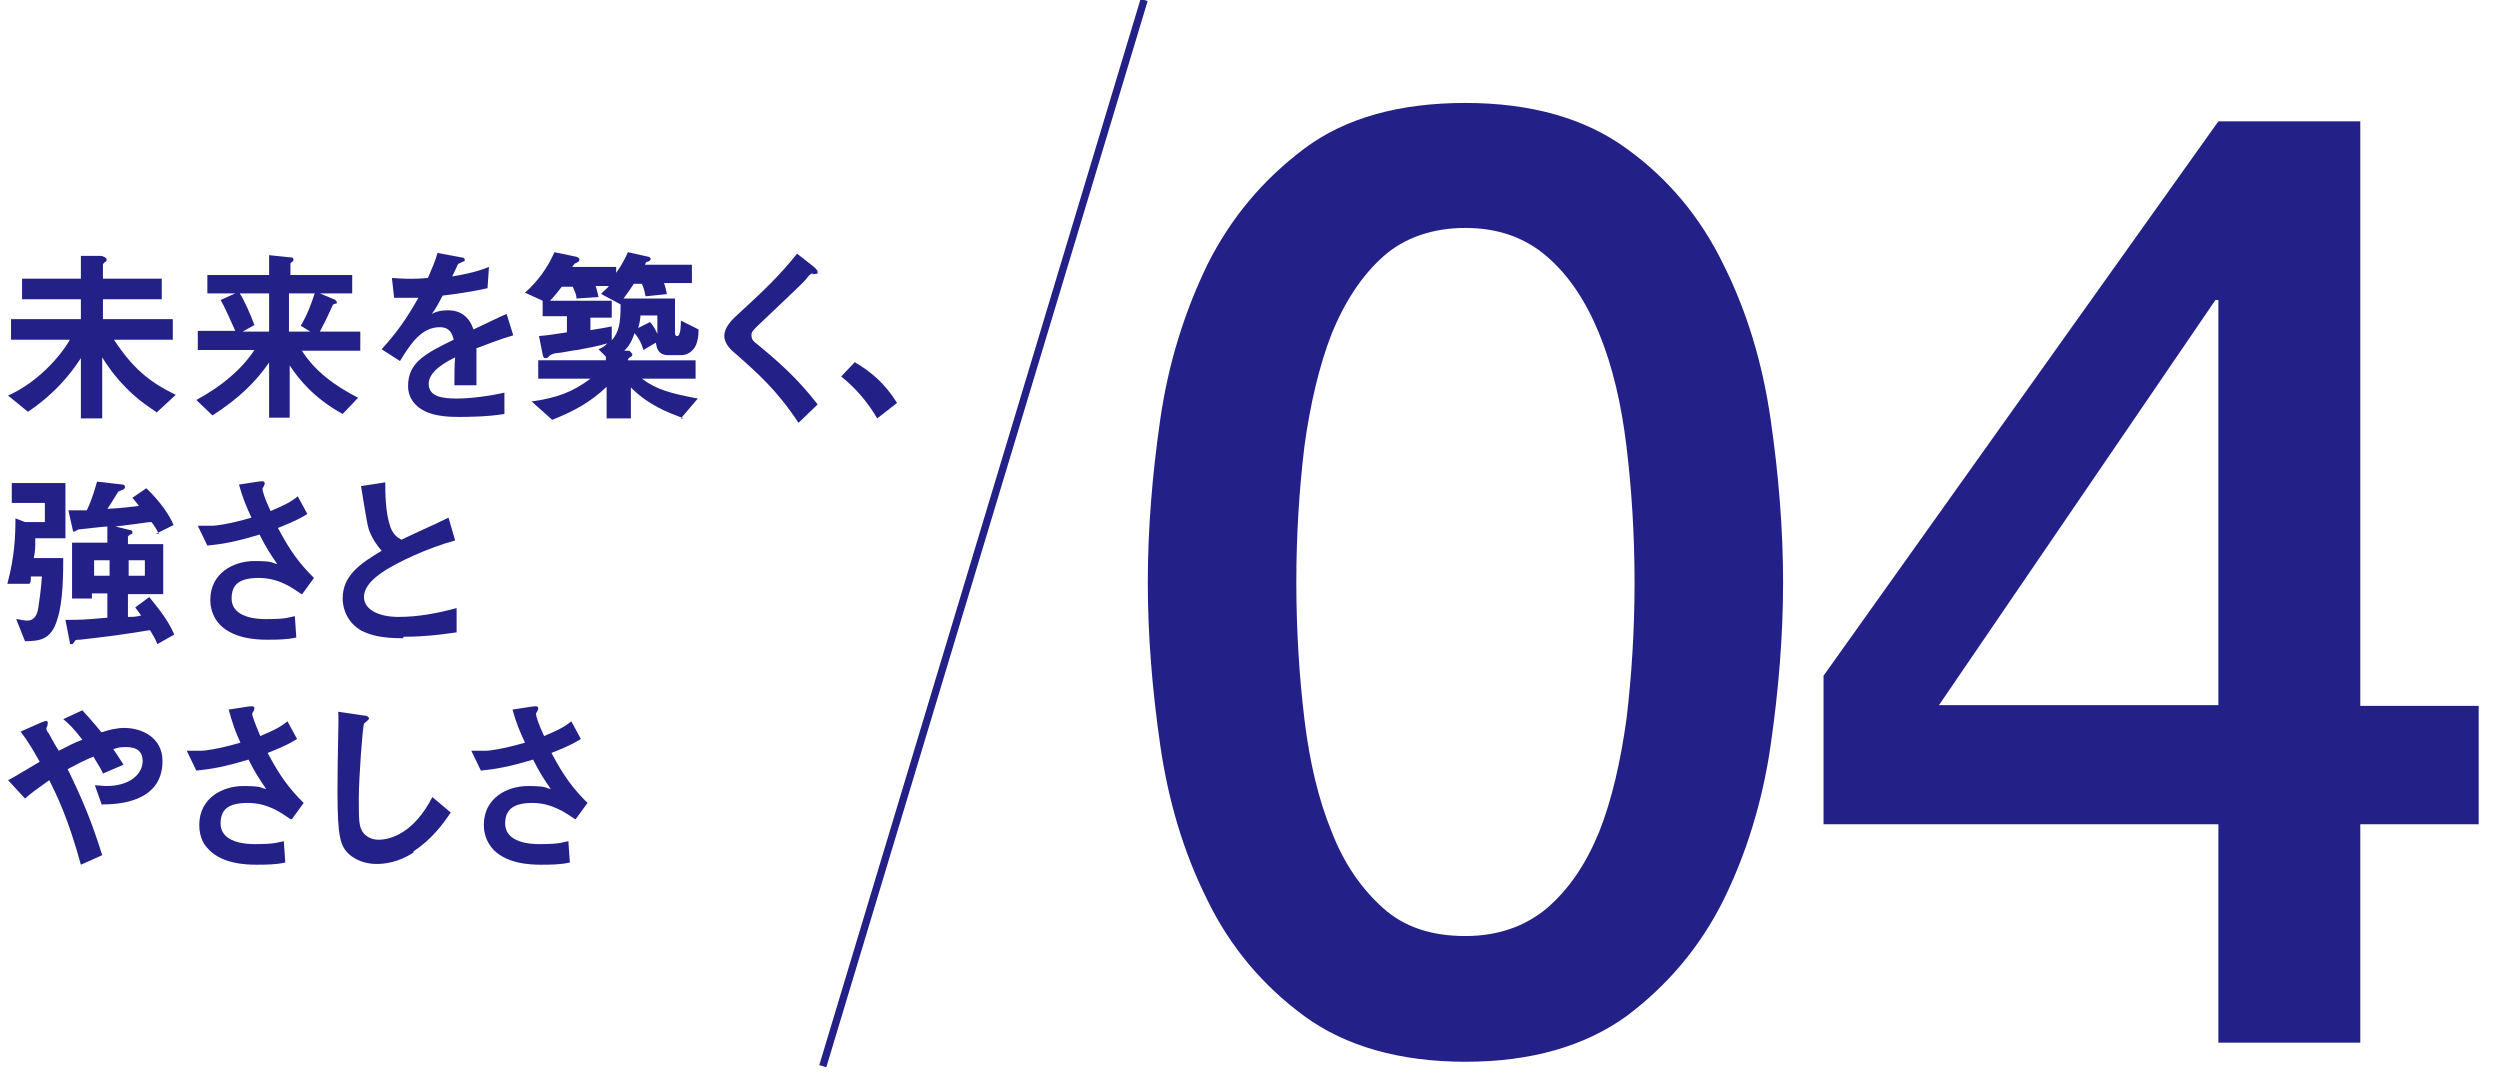
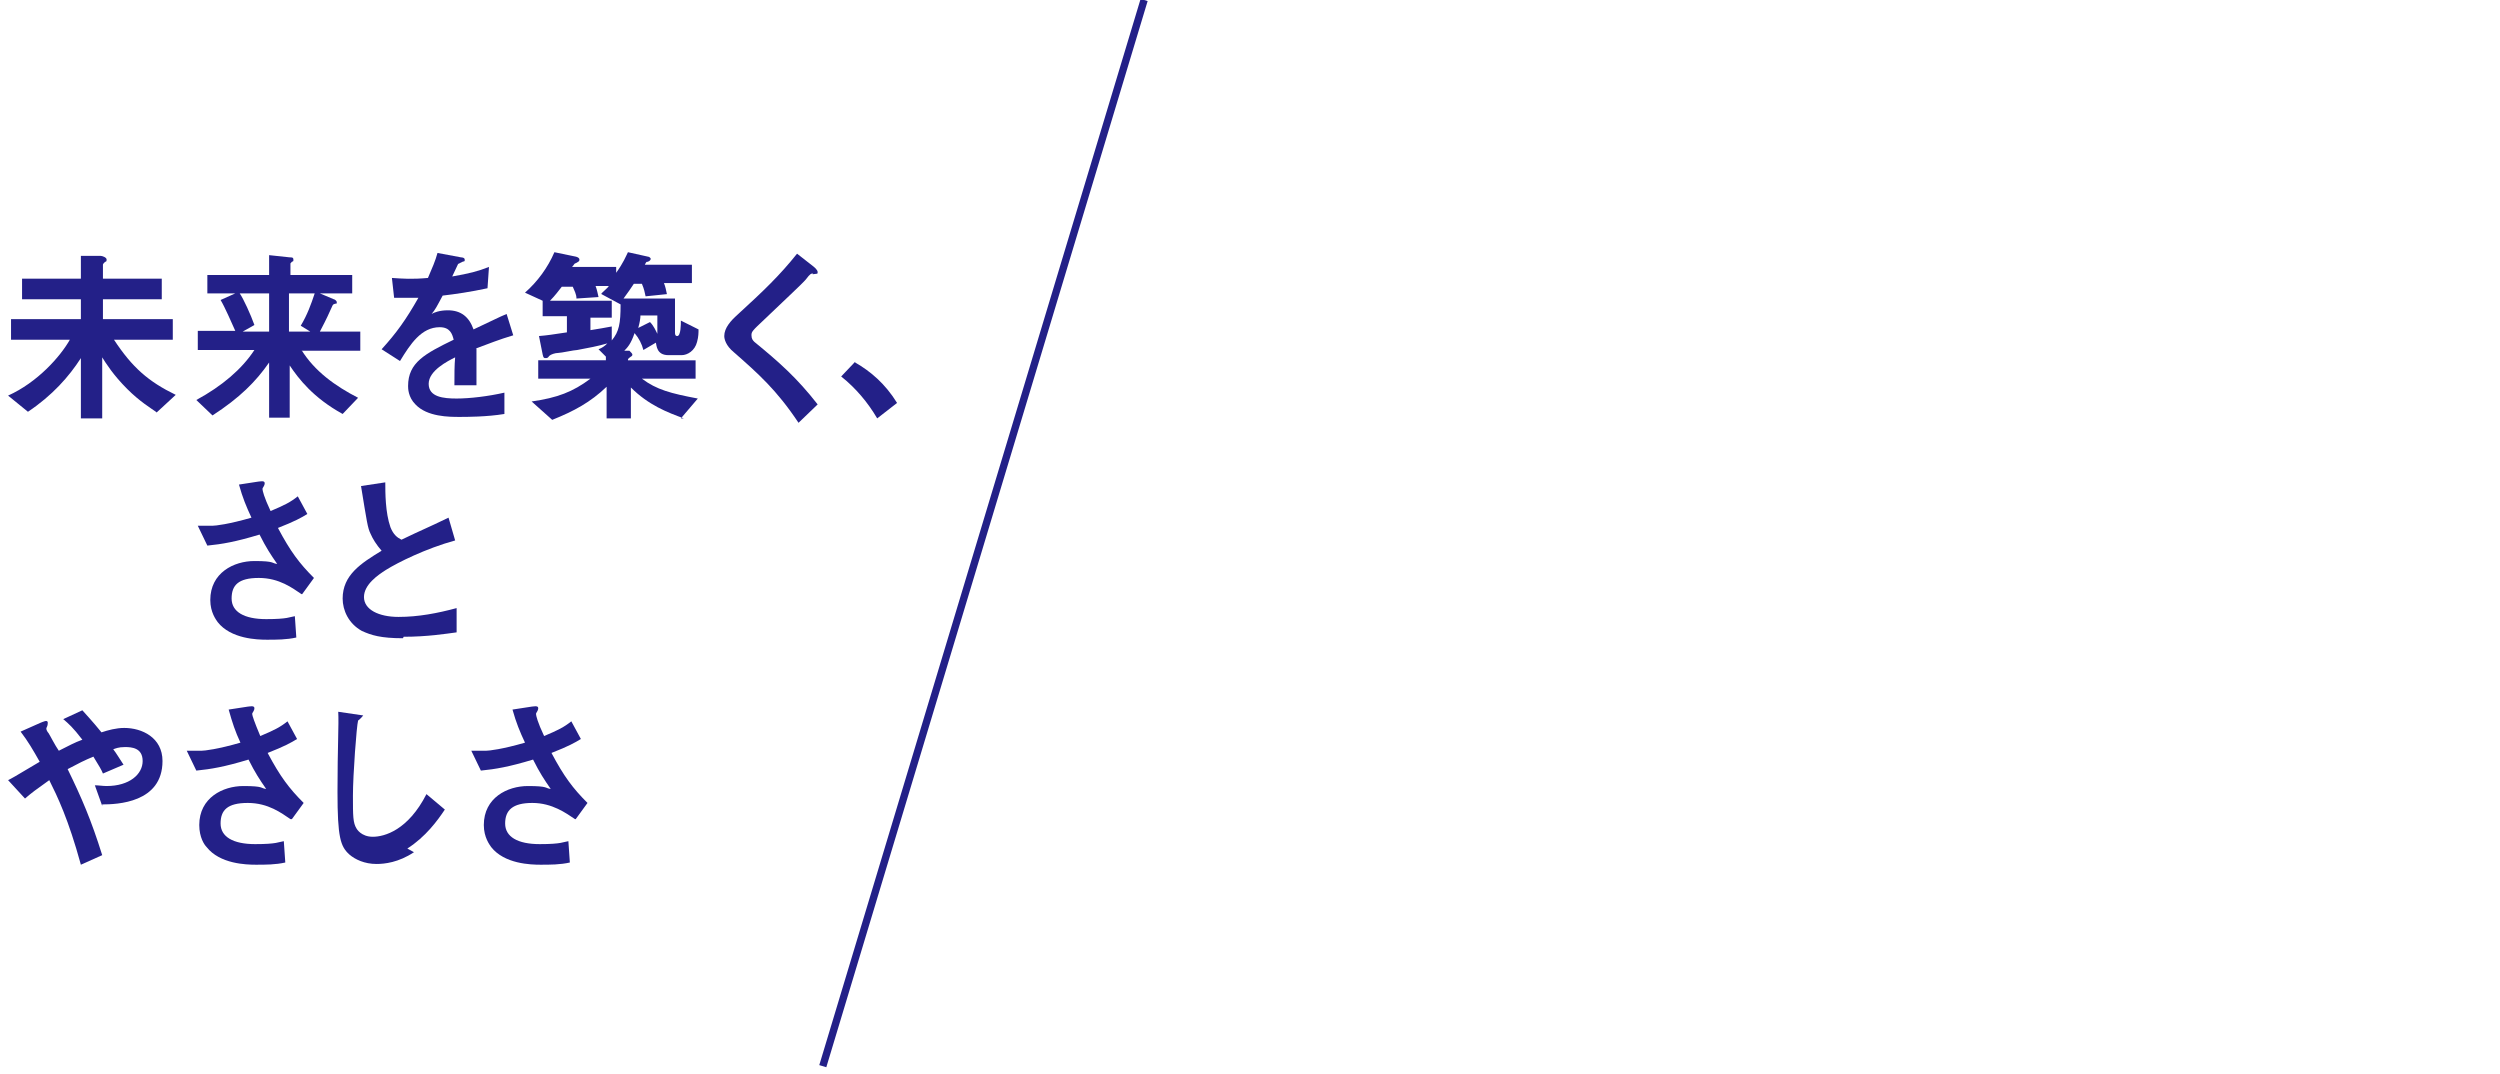
<svg xmlns="http://www.w3.org/2000/svg" id="_レイヤー_1" version="1.1" viewBox="0 0 340 146">
  <defs>
    <style>
      .st0 {
        fill: #232088;
      }

      .st1 {
        fill: none;
        stroke: #232088;
        stroke-miterlimit: 10;
      }
    </style>
  </defs>
  <g>
-     <path class="st0" d="M199.3,14c8.9,0,16.3,2.1,21.9,6.2,5.7,4.1,10.1,9.4,13.2,15.8,3.2,6.4,5.3,13.4,6.4,21,1.1,7.6,1.7,15,1.7,22.2s-.6,14.6-1.7,22.2c-1.1,7.6-3.3,14.7-6.4,21-3.2,6.4-7.6,11.6-13.2,15.8-5.7,4.1-13,6.2-21.9,6.2s-16.3-2.1-21.9-6.2-10.1-9.4-13.2-15.8c-3.2-6.4-5.3-13.4-6.4-21-1.1-7.6-1.7-15-1.7-22.2s.6-14.6,1.7-22.2c1.1-7.6,3.3-14.6,6.4-21,3.2-6.4,7.6-11.6,13.2-15.8s13-6.2,21.9-6.2h0ZM199.3,127.3c4.4,0,8.1-1.3,11.1-3.8,3-2.6,5.3-6,7.1-10.4,1.7-4.3,2.9-9.5,3.7-15.3.7-5.8,1.1-12.1,1.1-18.6s-.4-12.7-1.1-18.5c-.7-5.8-1.9-10.9-3.7-15.3s-4.1-7.9-7.1-10.5c-3-2.6-6.7-3.9-11.1-3.9s-8.3,1.3-11.2,3.9c-2.9,2.6-5.2,6.1-7,10.5-1.7,4.4-2.9,9.5-3.7,15.3-.7,5.8-1.1,12-1.1,18.5s.4,12.8,1.1,18.6c.7,5.8,1.9,10.9,3.7,15.3,1.7,4.4,4.1,7.8,7,10.4,2.9,2.6,6.6,3.8,11.2,3.8Z" />
-     <path class="st0" d="M337.1,112.1h-16.1v29.7h-19.3v-29.7h-53.7v-20.2l53.7-75.4h19.3v79.5h16.1v16.1h0ZM263.7,95.9h38v-55.1h-.4l-37.6,55.1h0Z" />
-   </g>
+     </g>
  <g>
    <line class="st1" x1="155.6" x2="111.9" y2="145" />
    <g>
      <path class="st0" d="M21.2,56c-.7-.5-2.2-1.4-3.9-3.1-1.9-1.9-2.9-3.5-3.4-4.3v8.3h-2.9v-8.2c-1.6,2.5-3.9,5.1-7.2,7.3l-2.7-2.2c4-1.8,7.1-5.3,8.4-7.6H1.5v-2.8h9.5v-2.7H3v-2.8h8v-3.1h2.7c.2,0,.8.2.8.5s-.1.3-.2.3c-.2.2-.3.3-.3.4v1.9h8v2.8h-8v2.7h9.5v2.8h-8c2.5,3.8,4.7,5.7,8.4,7.5l-2.6,2.4h0Z" />
      <path class="st0" d="M41,47.6c1.8,2.9,4.6,4.9,7.7,6.5l-2.1,2.2c-4-2.2-6-4.8-7.2-6.6v7.1h-2.8v-7.5c-1.8,2.6-4,4.8-7.7,7.2l-2.2-2.1c3.5-1.9,6.2-4.2,7.9-6.8h-7.7v-2.6h5.1c-.5-1.1-1.4-3.2-2-4.2l2-.9h-3.8v-2.5h8.4v-2.7l2.8.3c.3,0,.5,0,.5.3s0,.2-.2.3c-.2.2-.2.2-.2.3v1.5h8.4v2.5h-4.4l1.9.8c.1,0,.4.2.4.4s0,.2-.2.2c-.3.1-.3.1-.4.3-.5,1.1-.7,1.6-1.7,3.5h5.5v2.6h-7.9ZM36.6,39.9h-4c.5.7,1.5,2.9,2,4.3l-1.6.9h3.6s0-5.2,0-5.2ZM39.3,39.9v5.2h2.9l-1.3-.8c.9-1.5,1.4-2.9,1.9-4.4h-3.5Z" />
      <path class="st0" d="M64.8,47.4c0,1,0,4.2,0,5h-3c0-1.5,0-2.7.1-3.8-1,.5-3.6,1.8-3.6,3.6s2,2,3.8,2,4.3-.3,6.5-.8v2.9c-2.4.4-5.2.4-6.1.4-1.4,0-4.4,0-6-1.7-1-1-1-2.2-1-2.5,0-3.2,2.3-4.4,6.2-6.3-.2-.8-.5-1.7-1.9-1.7-2.5,0-4,2.3-5.4,4.6l-2.5-1.6c2-2.2,3.3-4,5-7-1.5,0-2.2,0-3.3,0l-.3-2.7c1.5.1,2.7.2,4.9,0,.6-1.4,1-2.3,1.3-3.4l3.2.6c0,0,.5,0,.5.3s0,.2-.3.3c0,0-.6.3-.6.3,0,0-.7,1.5-.8,1.7,2.3-.4,3.5-.7,5-1.3l-.2,2.9c-2.3.5-4.4.8-6.1,1-.8,1.5-1,1.9-1.5,2.5.3-.2,1.1-.5,2.2-.5,1.8,0,2.9.9,3.5,2.6,3-1.4,3.3-1.6,4.5-2.1l.9,2.9c-2,.6-3.2,1.1-5.1,1.8h0Z" />
      <path class="st0" d="M93,56.9c-2.2-.8-4.8-1.8-7.2-4.2v4.2h-3.3v-4.3c-2.2,2.1-4.4,3.3-7.4,4.5l-2.8-2.5c3.5-.5,5.6-1.3,8-3.1h-7.1v-2.5h9.2v-.5l-1-1c.5-.2.8-.4,1.2-.8-1.4.4-2.5.6-4.1.9-.4,0-2.2.4-2.6.4-.4,0-1,.2-1.2.4-.2.3-.3.3-.5.3s-.3,0-.4-.5l-.5-2.5c1.2-.1,1.8-.2,3.8-.5v-2.2h-3.3v-2.1l-2.4-1.1c1.7-1.5,3.1-3.4,4-5.5l2.9.6c0,0,.5.1.5.4s-.2.3-.5.5c-.2,0-.2.2-.5.5h6v.8c1-1.4,1.3-2.2,1.6-2.8l2.7.6c.2,0,.4.2.4.3s-.1.3-.4.4c-.2,0-.2,0-.4.4h6.4v2.5h-3.8c.2.5.3,1,.4,1.5l-2.9.3c-.1-.5-.2-1-.5-1.7h-1.1c-.4.6-.8,1.2-1.4,2h7v4.6c0,.2,0,.5.3.5.5,0,.5-1.6.5-2.1l2.4,1.2c0,.4,0,1-.2,1.7-.3,1.2-1.3,1.8-2.1,1.8h-1.8c-1.6,0-1.6-1.3-1.7-1.7l-1.7,1c-.2-.8-.6-1.6-1.2-2.3-.5,1.5-1,2-1.4,2.4h.7c.2.2.4.4.4.5s0,.2-.2.3c-.4.3-.4.3-.4.5h9.2v2.5h-7.3c2,1.5,3.9,2,7.6,2.7l-2.3,2.7h0ZM81.8,39.9c.4-.4.9-.8,1-1h-1.8c.2.5.3,1.1.4,1.5l-3,.2c0-.6-.3-1.1-.5-1.6h-1.5c-.4.5-.9,1.2-1.6,1.9h8.4v2.3h-2.9v1.7c1.2-.2,1.9-.3,2.9-.5v1.9c1-1.2,1.2-2.3,1.2-4.9l-2.6-1.4h0ZM89.5,42.9h-2.4c0,.4-.1,1-.3,1.7l1.6-.8c.5.5.8,1.2,1,1.6v-2.5h0Z" />
      <path class="st0" d="M110.6,37.2c-.3,0-.4,0-1,.8-.5.6-3,2.9-5.6,5.4-1.7,1.6-1.8,1.7-1.8,2.2s.2.7.4.9c3.3,2.7,5.8,4.9,8.6,8.5l-2.6,2.5c-3-4.5-5.5-6.7-8.8-9.6-1.1-.9-1.3-1.8-1.3-2.2,0-1.1.9-2.1,1.8-2.9,3.6-3.3,5.7-5.3,8.1-8.3l2.3,1.8c0,0,.5.4.5.7s0,.2-.7.3h0Z" />
      <path class="st0" d="M116.3,49.3c2.1,1.2,4.1,2.9,5.7,5.5l-2.7,2.1c-1.3-2.2-2.9-4.1-4.9-5.7,0,0,1.9-2,1.9-2Z" />
-       <path class="st0" d="M4.8,73.4c0,.9,0,1.5-.2,2.5h4c0,1.9,0,5.9-.8,8.3-.8,2.8-2.4,3-4.4,3l-1.2-3c.4,0,.9.2,1.5.2s1.3-.3,1.5-1.7c.1-.7.4-2.6.5-4.3h-1.5c0,.6,0,.7-.2,1H1c1-3.7,1.1-6.6,1.1-8.9l1.3.5h2.7v-2.6H1.6v-2.7h7.3v7.5h-4.1,0ZM21.6,72.6c-.3-.6-.6-1.1-1-1.6-.6,0-1.4.2-4.9.6l2,.5c.1,0,.3,0,.3.3s-.1.2-.3.3c0,0-.3.2-.3.3v1h4.8v6.8h-4.8v3.1c.7,0,1.1,0,1.8-.2-.5-.7-.7-.9-.8-1.1l1.9-1.4c1.3,1.6,2.6,3.2,3.4,5.1l-2.3,1.3c-.3-.8-.6-1.2-1-1.9-4.4.7-5.2.8-9.5,1.3-.6,0-.6,0-.8.3s-.2.3-.4.3-.2,0-.2-.2l-.6-3.1c1.9,0,2.5,0,5.7-.3v-3.3h-2.1v.7h-2.7v-7.6h4.8v-2.2c-.4,0-3.8.4-3.9.4-.1,0-.5.3-.6.3s-.2,0-.2-.2l-.6-2.7c.7,0,1.6,0,2.5,0,.8-1.6,1.2-3.3,1.4-3.9l3.5.4c.1,0,.3.1.3.3s-.1.3-.3.4c-.5.2-.6.2-.7.4-.2.3-1.1,1.8-1.4,2.2,2-.1,3.6-.3,4.3-.4-.3-.4-.4-.5-.9-1.1l1.9-1.3c1.8,1.7,3.2,3.7,3.7,5l-2.4,1.2h0ZM14.9,76.2h-2.1v2.1h2.1v-2.1ZM19.7,76.2h-2.2v2.1h2.2v-2.1Z" />
      <path class="st0" d="M41,80.8c-1.2-.8-3-2.2-5.8-2.2s-3.7,1-3.7,2.8,1.7,2.8,4.7,2.8,3.2-.3,3.9-.4l.2,2.9c-1.3.3-2.7.3-4,.3s-4.9-.1-6.7-2.4c-.2-.3-1-1.3-1-3,0-3.7,3.2-5.3,6-5.3s2.3.3,3.1.4c-.9-1.3-1.5-2.2-2.4-4-3.3,1-5.1,1.3-7.1,1.5l-1.3-2.7c1,0,1.5,0,2,0,.4,0,2.2-.2,5.3-1.1-.7-1.5-1.2-2.7-1.7-4.5l2.6-.4c.2,0,.9-.2.9.2s-.3.6-.3.8.2,1.1,1.1,3c1.9-.8,2.7-1.2,3.7-2l1.3,2.4c-.8.5-1.7,1-4,1.9,1.7,3.2,2.9,4.8,4.9,6.8l-1.6,2.2h0Z" />
      <path class="st0" d="M54.8,86.8c-3,0-4.3-.4-5.6-1-1.8-1-2.6-2.8-2.6-4.4,0-3.2,2.5-4.8,5.3-6.5-.7-.8-1.2-1.6-1.5-2.3-.4-.8-.5-1.6-1.3-6.5l3.3-.5c0,1.4,0,4.1.7,6.1.4,1,.9,1.4,1.5,1.7,2.9-1.4,3.3-1.5,6.4-3l.9,3.1c-4,1.1-7.8,3-9.4,4-1.1.7-3,2-3,3.7s2,2.7,4.7,2.7,5.3-.5,7.9-1.2v3.3c-1.5.2-4,.6-7.2.6h0Z" />
      <path class="st0" d="M13.9,109.6l-1-2.8c.5,0,1.1.1,1.6.1,3.1,0,4.9-1.6,4.9-3.4s-1.5-1.9-2.4-1.9-1.3.2-1.6.3c.4.5.8,1.2,1.4,2.1l-2.8,1.2c-.2-.5-.5-1-1.3-2.3-1.2.5-2,.9-3.5,1.7,1.9,3.9,3.2,6.9,4.7,11.7l-2.9,1.3c-1.7-6.2-3.2-9.3-4.3-11.5-1.7,1.2-2.5,1.8-3.3,2.5l-2.3-2.5c.4-.2.8-.4,4.3-2.5-.9-1.6-1.6-2.8-2.6-4.1l2.7-1.2c.3-.1,1-.5,1,0s-.2.6-.2.8.2.5.3.6c.2.3.9,1.7,1.4,2.4,1.4-.7,2.1-1.1,3.2-1.5-1.3-1.7-1.9-2.2-2.6-2.8l2.6-1.2c.7.8,1.3,1.4,2.6,3,.9-.3,2-.6,3.1-.6,2.4,0,5.2,1.3,5.2,4.5,0,5.7-6.2,5.9-8.2,5.9h0Z" />
      <path class="st0" d="M39.5,111.4c-1.2-.8-3-2.2-5.8-2.2s-3.7,1-3.7,2.8,1.7,2.8,4.7,2.8,3.2-.3,3.9-.4l.2,2.9c-1.3.3-2.7.3-4,.3s-4.9-.1-6.7-2.4c-.3-.3-1-1.3-1-3,0-3.7,3.2-5.3,6-5.3s2.3.3,3.1.4c-.9-1.3-1.5-2.2-2.4-4-3.3,1-5.1,1.3-7.1,1.5l-1.3-2.7c1,0,1.5,0,2,0,.4,0,2.2-.2,5.3-1.1-.7-1.5-1.1-2.7-1.6-4.5l2.6-.4c.2,0,.9-.2.9.2s-.3.6-.3.8.3,1.1,1.1,3c1.9-.8,2.7-1.2,3.7-2l1.3,2.4c-.8.5-1.7,1-4,1.9,1.7,3.2,2.9,4.8,4.9,6.8l-1.6,2.2h0Z" />
-       <path class="st0" d="M56.3,115.9c-2.1,1.4-4,1.6-5.1,1.6-1.6,0-2.9-.6-3.7-1.3-1.2-1.1-1.6-2.3-1.6-8.5s.2-9.2.1-10.9l3.4.5c.6,0,.8.3.8.4s-.3.4-.7.7c-.2.7-.7,7.4-.7,10.2s0,3.7.5,4.5c0,0,.6,1.1,2.2,1.1s4.8-.9,7.3-5.8l2.5,2.1c-1,1.5-2.6,3.7-5.1,5.3h0Z" />
+       <path class="st0" d="M56.3,115.9c-2.1,1.4-4,1.6-5.1,1.6-1.6,0-2.9-.6-3.7-1.3-1.2-1.1-1.6-2.3-1.6-8.5s.2-9.2.1-10.9l3.4.5s-.3.4-.7.7c-.2.7-.7,7.4-.7,10.2s0,3.7.5,4.5c0,0,.6,1.1,2.2,1.1s4.8-.9,7.3-5.8l2.5,2.1c-1,1.5-2.6,3.7-5.1,5.3h0Z" />
      <path class="st0" d="M78.2,111.4c-1.2-.8-3.1-2.2-5.8-2.2s-3.7,1-3.7,2.8,1.7,2.8,4.7,2.8,3.2-.3,3.9-.4l.2,2.9c-1.3.3-2.7.3-4,.3s-4.9-.1-6.7-2.4c-.2-.3-1-1.3-1-3,0-3.7,3.2-5.3,6-5.3s2.3.3,3.1.4c-.9-1.3-1.5-2.2-2.4-4-3.3,1-5.1,1.3-7.1,1.5l-1.3-2.7c1,0,1.5,0,2,0,.4,0,2.2-.2,5.3-1.1-.7-1.5-1.2-2.7-1.7-4.5l2.6-.4c.2,0,.9-.2.9.2s-.3.6-.3.8.2,1.1,1.1,3c1.9-.8,2.7-1.2,3.7-2l1.3,2.4c-.8.5-1.7,1-4,1.9,1.7,3.2,2.9,4.8,4.9,6.8l-1.6,2.2h0Z" />
    </g>
  </g>
</svg>